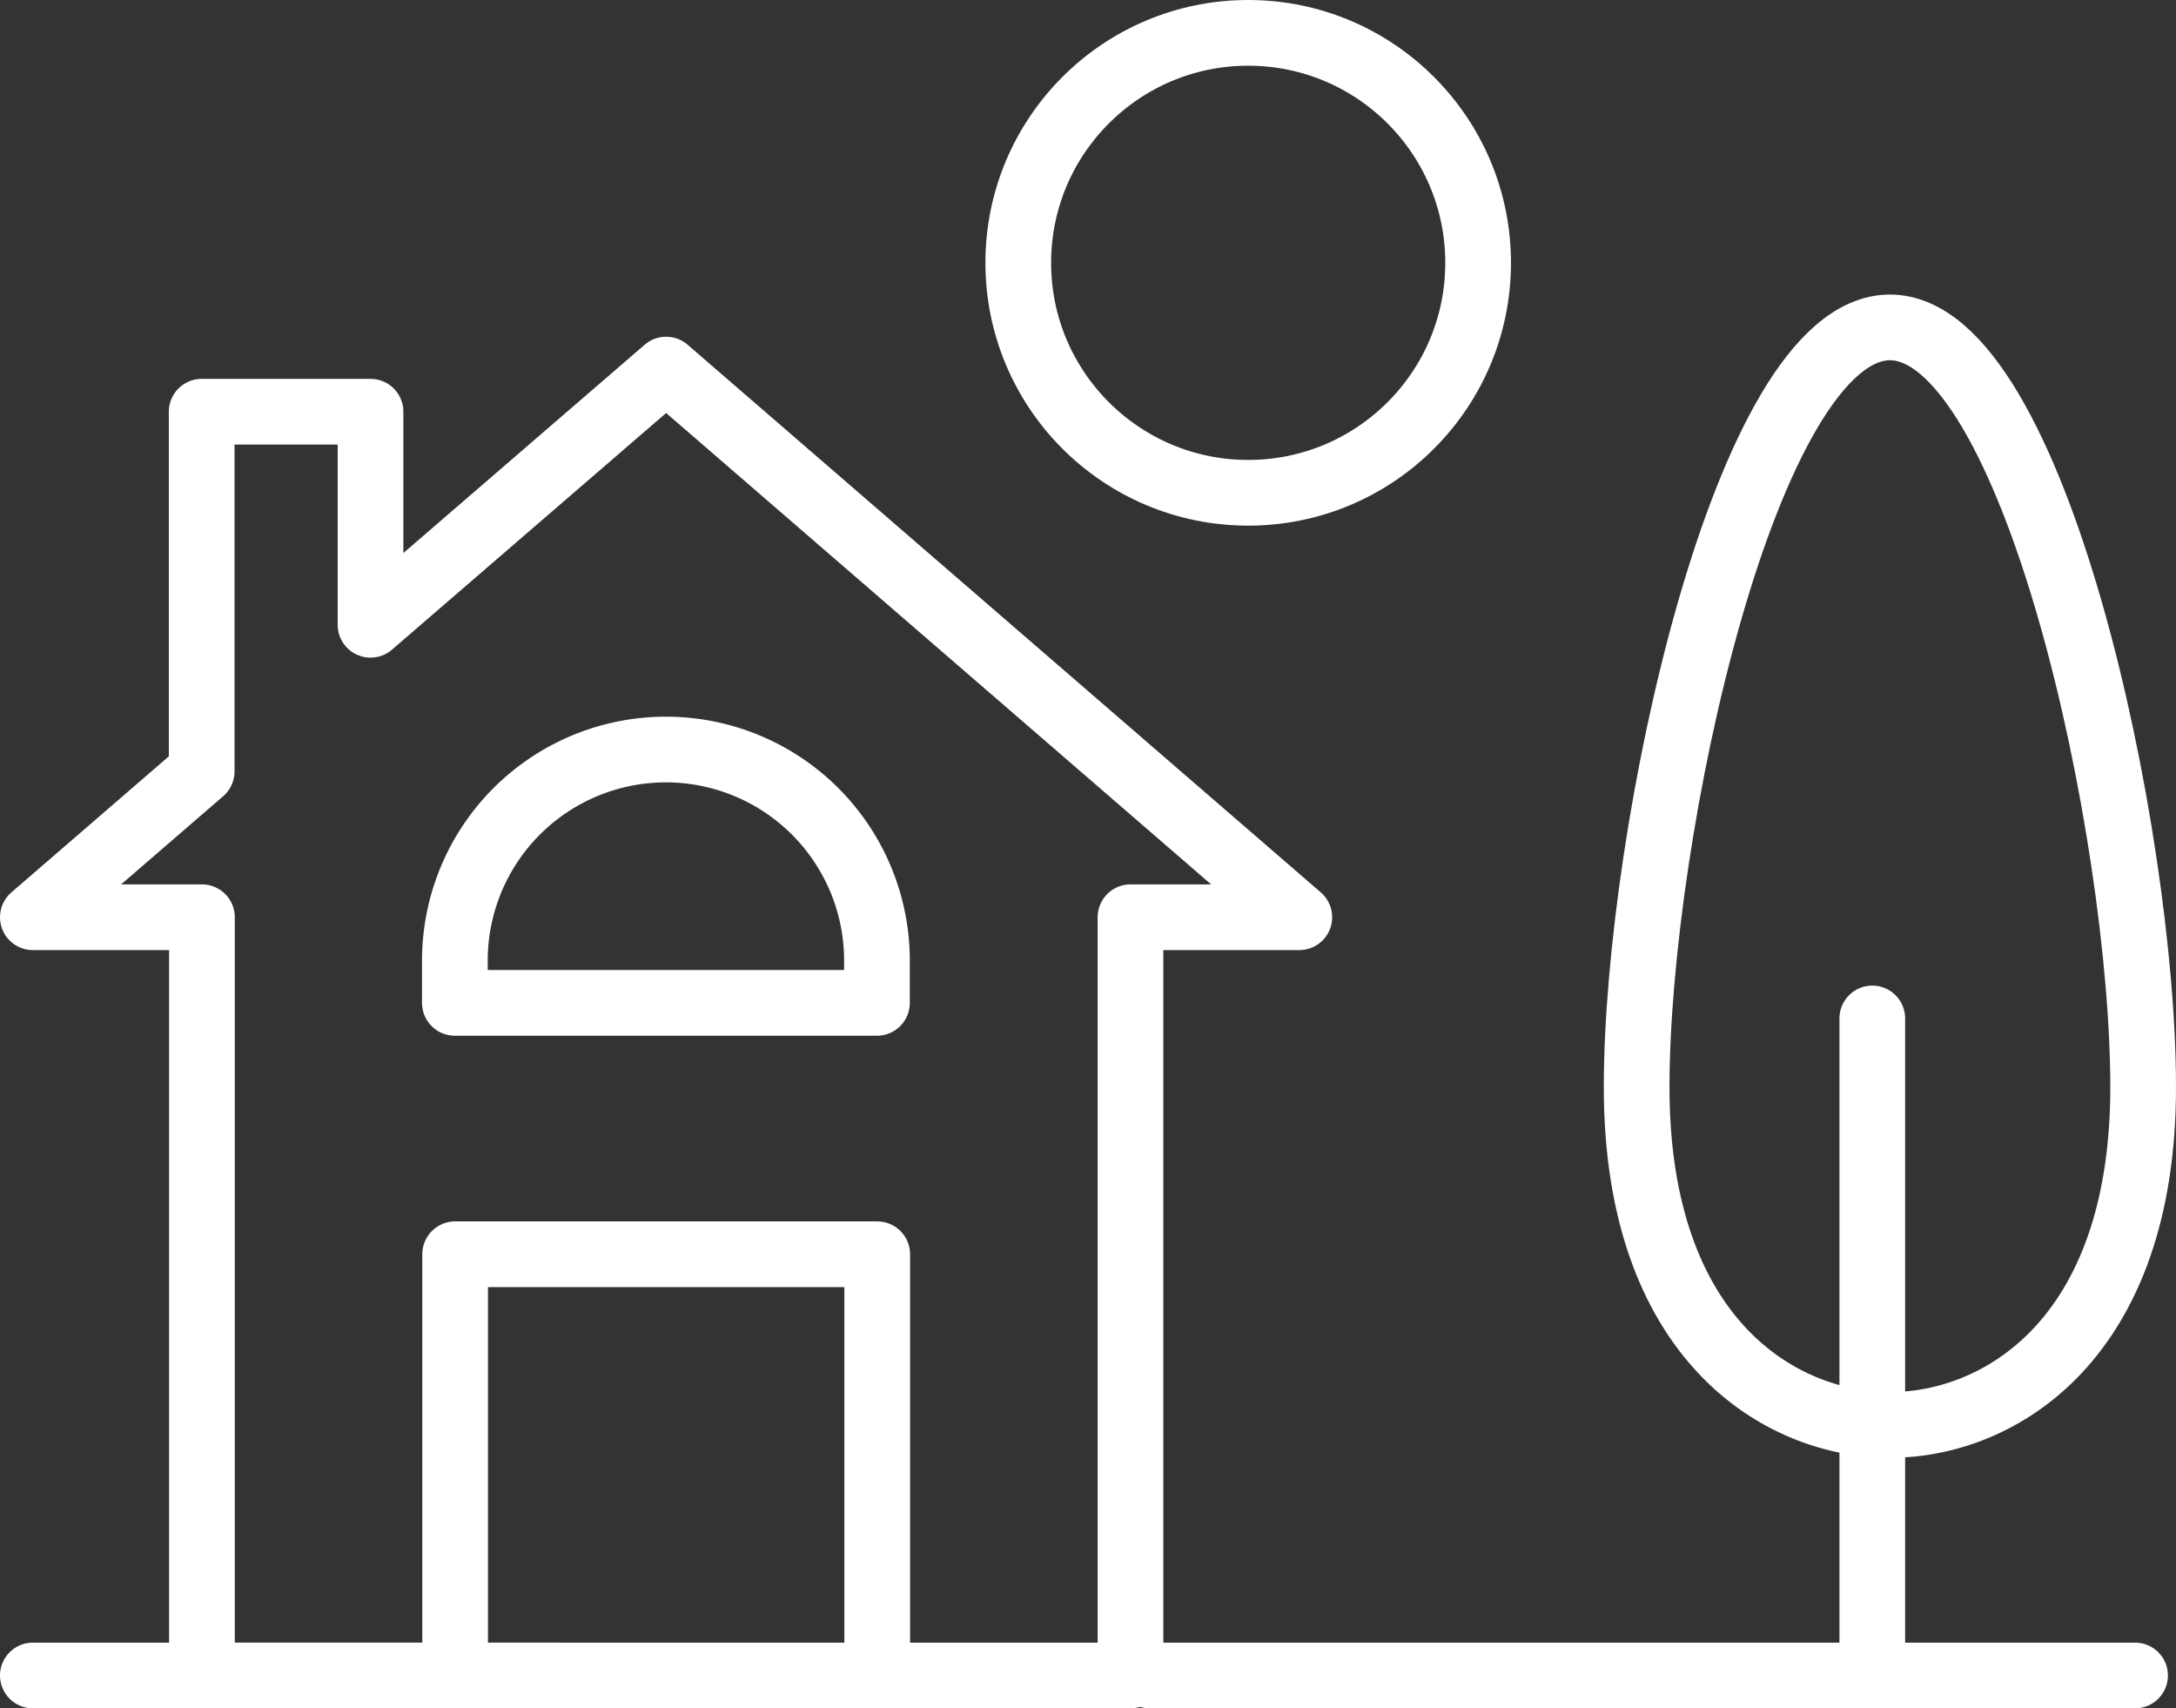
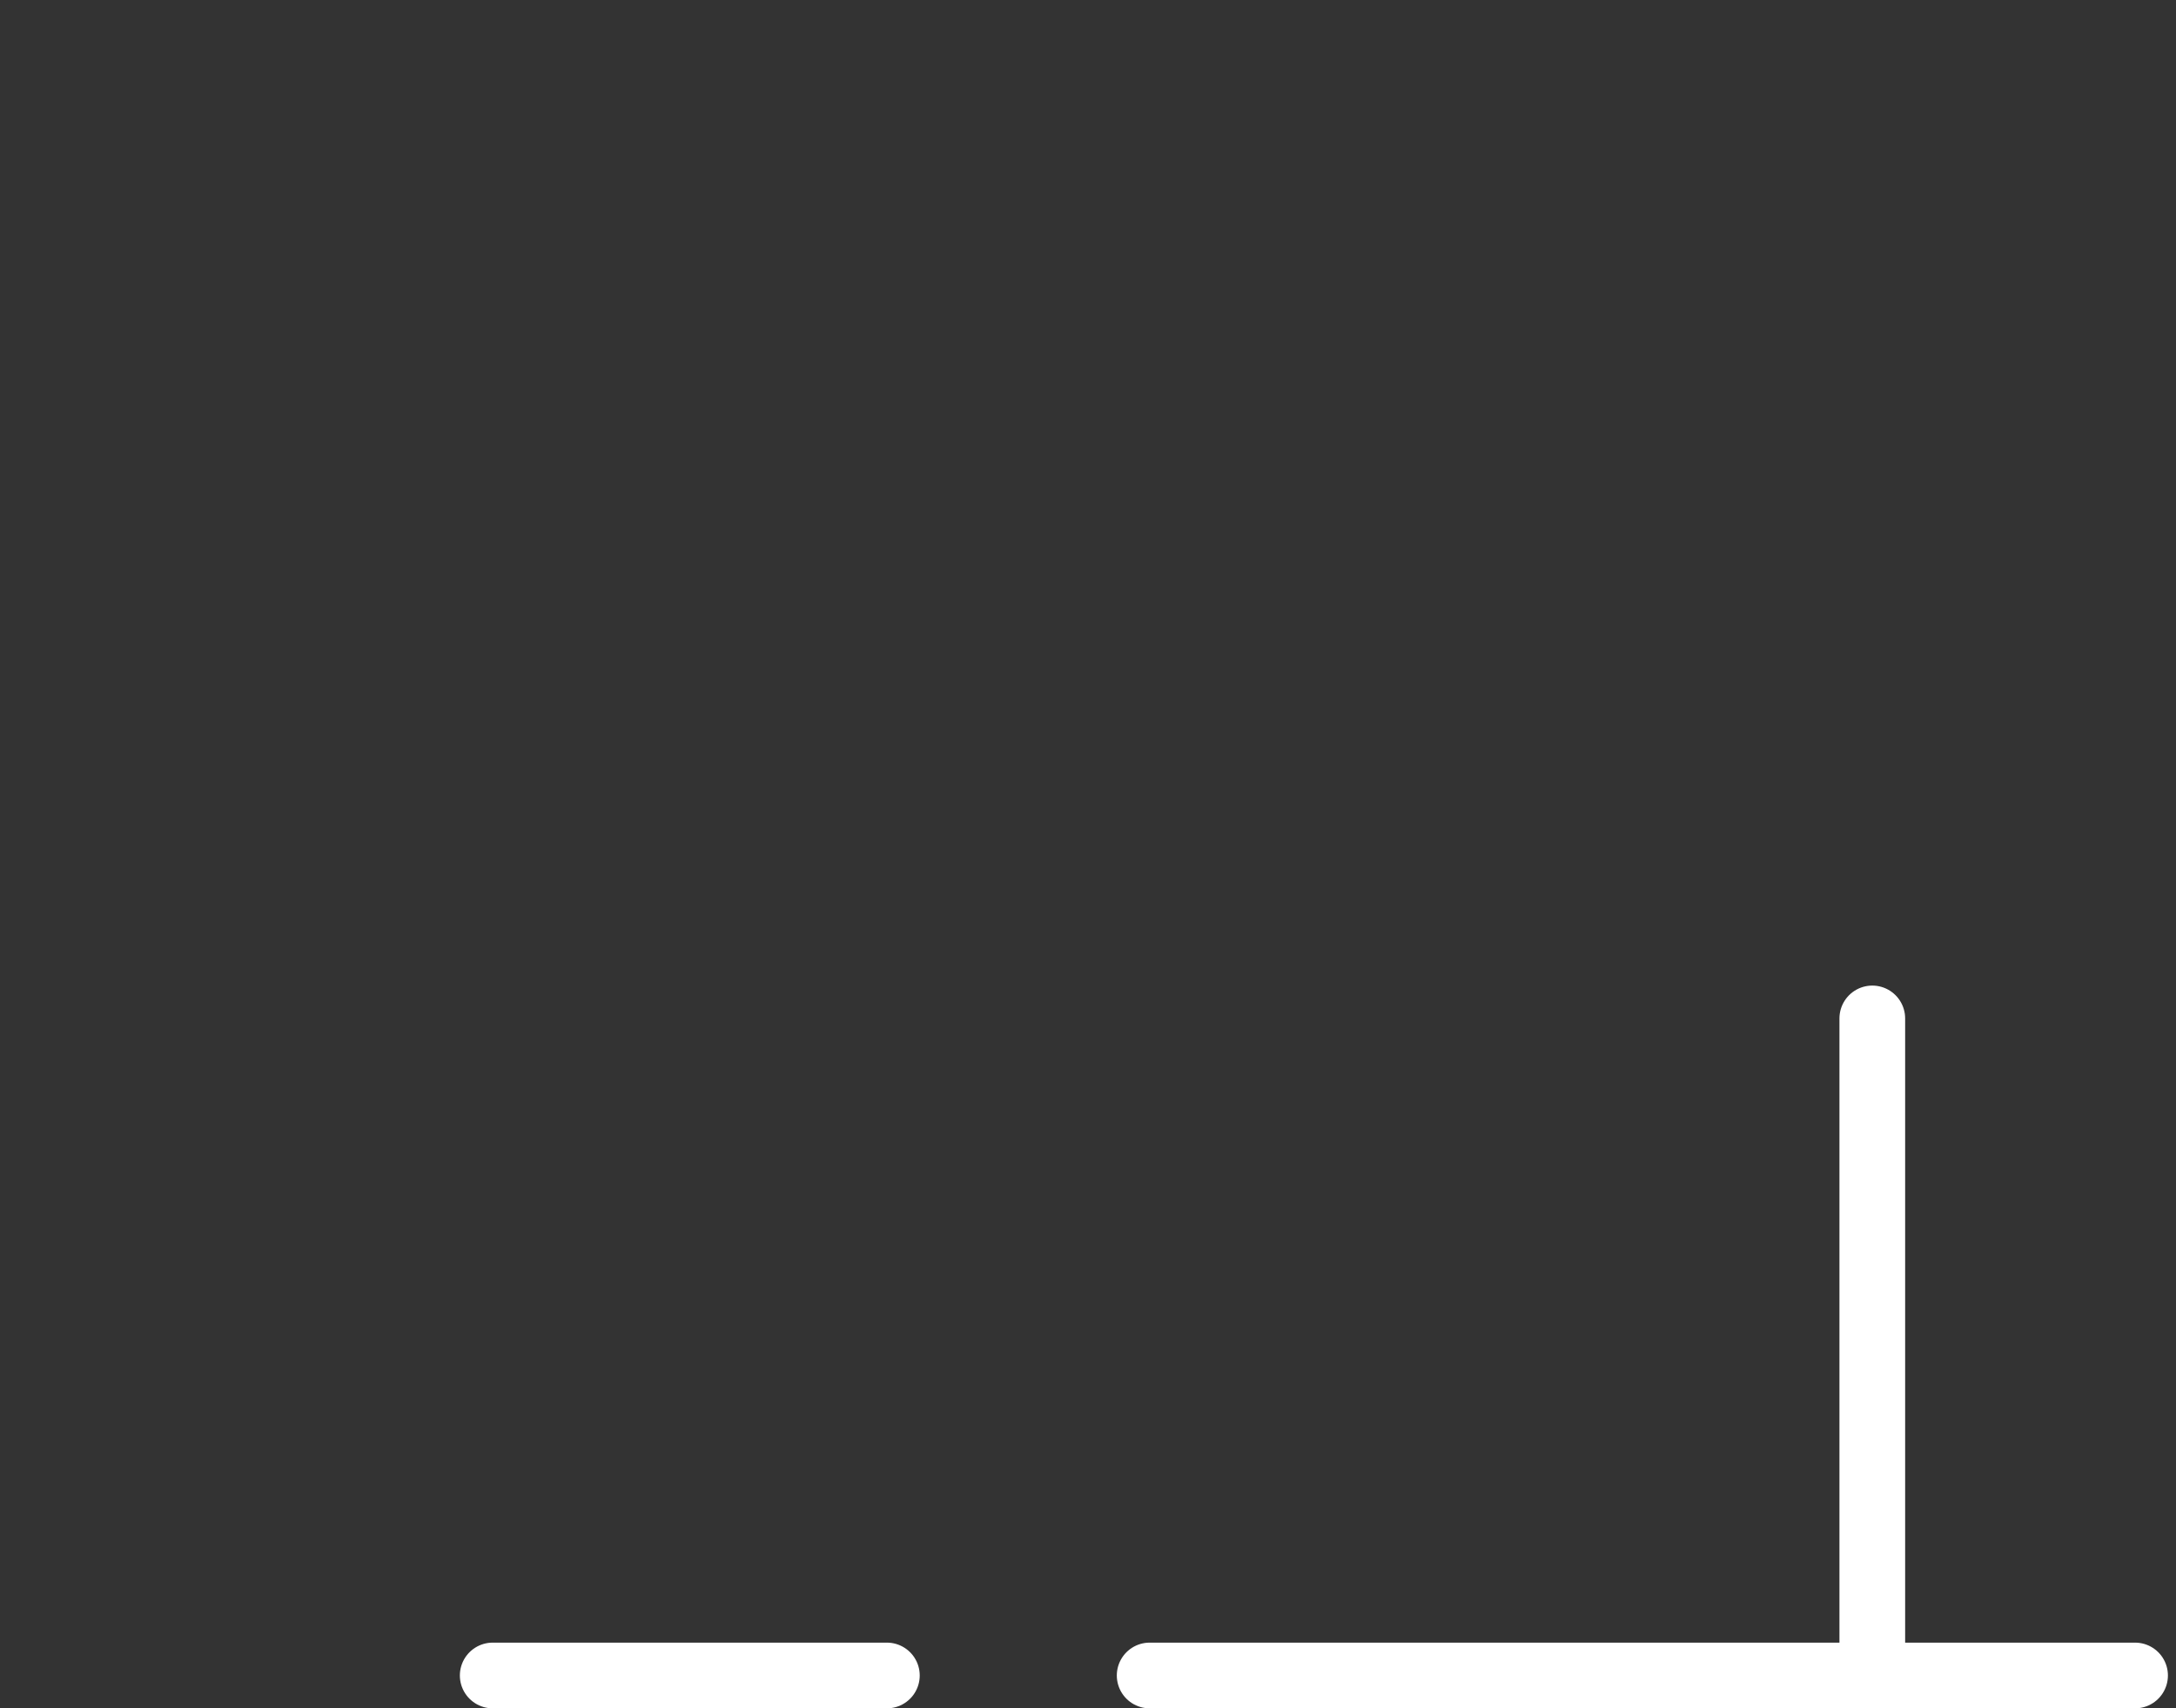
<svg xmlns="http://www.w3.org/2000/svg" width="33.123" height="26" viewBox="0 0 33.123 26">
  <rect x="0" y="0" width="33.123" height="26" fill="#333333" stroke="none" />
  <g id="habitation_petit_blogue_dossier" transform="translate(-2211.5 -207.049)">
-     <path id="Tracé_2217" data-name="Tracé 2217" d="M2258.424,275.212a3.212,3.212,0,1,0-6.425,0v.643h6.425Z" transform="translate(-33.575 -53.543)" fill="none" stroke="#fff" stroke-linecap="round" stroke-linejoin="round" stroke-width="1" />
-     <path id="Tracé_2218" data-name="Tracé 2218" d="M2214.57,242.115v-5.474h2.57v3.243l4.5-3.884,9.638,8.335h-2.57v11.54h-3.855v-6.411h-6.425v6.411h-3.854v-11.54H2212Z" transform="translate(0 -23.326)" fill="none" stroke="#fff" stroke-linecap="round" stroke-linejoin="round" stroke-width="1" />
-     <line id="Ligne_27" data-name="Ligne 27" x2="8" transform="translate(2212 232.549)" fill="none" stroke="#fff" stroke-linecap="round" stroke-linejoin="round" stroke-width="1" />
    <line id="Ligne_28" data-name="Ligne 28" x2="6" transform="translate(2219 232.549)" fill="none" stroke="#fff" stroke-linecap="round" stroke-linejoin="round" stroke-width="1" />
    <line id="Ligne_29" data-name="Ligne 29" x2="15" transform="translate(2229 232.549)" fill="none" stroke="#fff" stroke-linecap="round" stroke-linejoin="round" stroke-width="1" />
-     <circle id="Ellipse_1" data-name="Ellipse 1" cx="3.5" cy="3.5" r="3.5" transform="translate(2227 207.549)" fill="none" stroke="#fff" stroke-linecap="round" stroke-linejoin="round" stroke-width="1" />
    <line id="Ligne_30" data-name="Ligne 30" y1="10" transform="translate(2240 222.549)" fill="none" stroke="#fff" stroke-linecap="round" stroke-linejoin="round" stroke-width="1" />
-     <path id="Tracé_2219" data-name="Tracé 2219" d="M2367.848,232c2.195,0,3.854,7.71,3.854,11.564s-2.2,5.14-3.854,5.14-3.856-1.285-3.856-5.14S2365.651,232,2367.848,232Z" transform="translate(-127.579 -19.968)" fill="none" stroke="#fff" stroke-linecap="round" stroke-linejoin="round" stroke-width="1" />
  </g>
</svg>